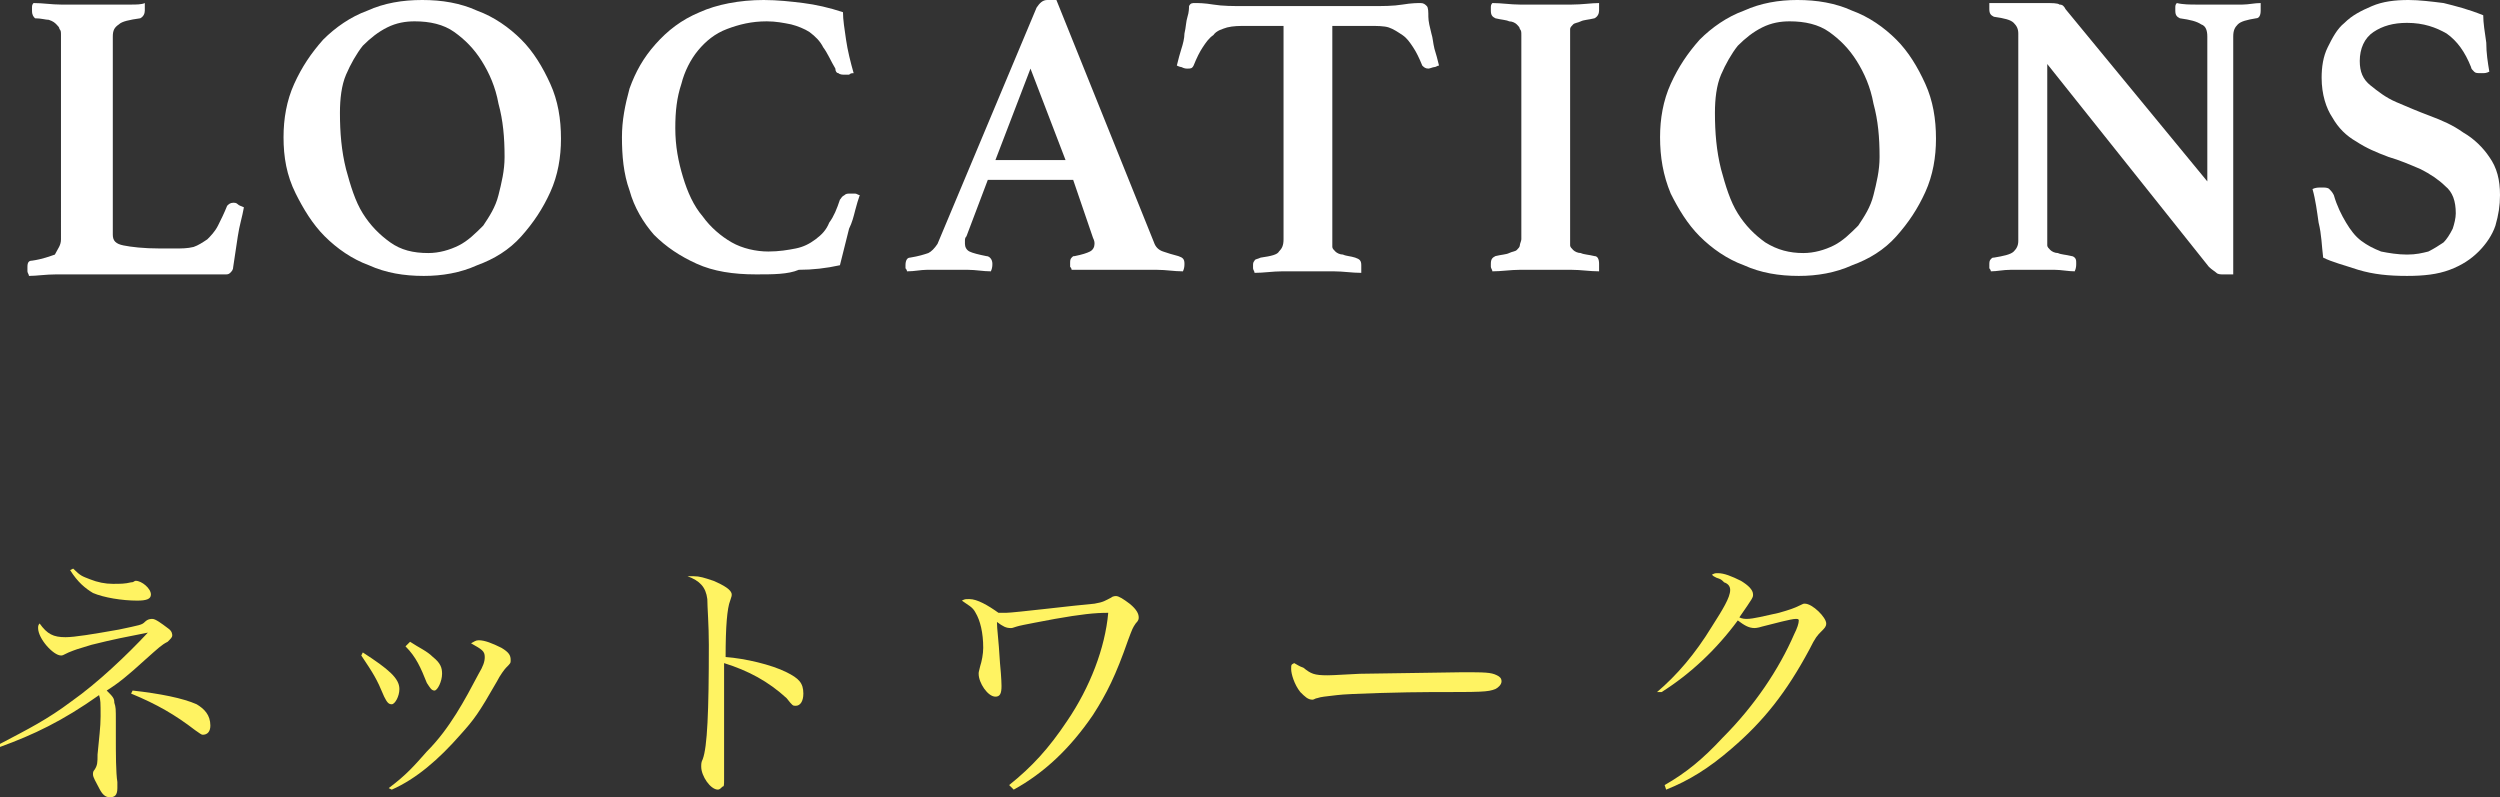
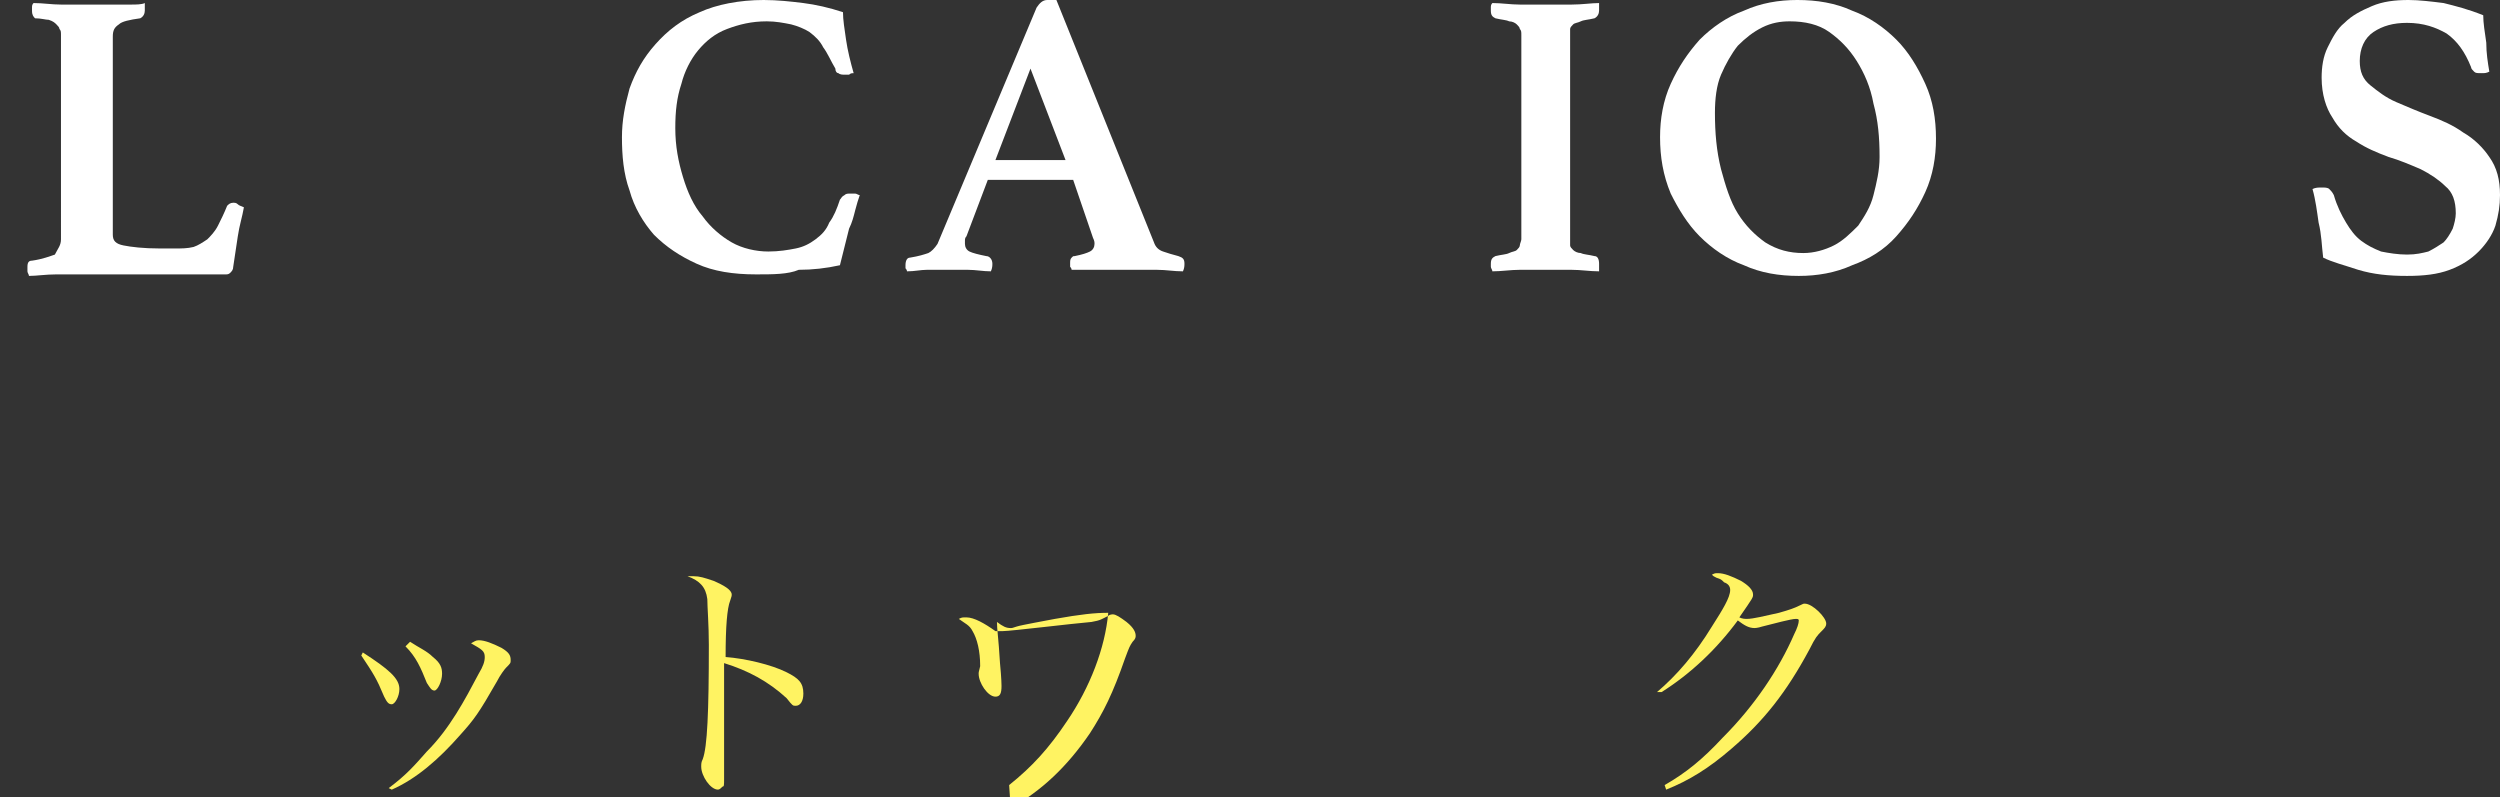
<svg xmlns="http://www.w3.org/2000/svg" version="1.1" id="圖層_1" x="0px" y="0px" width="164px" height="52.3px" viewBox="0 0 164 52.3" style="enable-background:new 0 0 164 52.3;" xml:space="preserve">
  <rect x="0" y="0" width="164" height="52.3" fill="#333333" stroke="none" />
  <style type="text/css">
	.st0{fill:#FFFFFF;}
	.st1{fill:#FFF362;}
</style>
  <g>
    <g>
      <g>
        <path class="st0" d="M7.4,15.4c0,0.4,0.2,0.6,0.7,0.7c0.5,0.1,1.3,0.2,2.4,0.2h1c0.4,0,0.8,0,1.2-0.1c0.3-0.1,0.6-0.3,0.9-0.5     c0.2-0.2,0.5-0.5,0.7-0.9s0.4-0.8,0.6-1.3c0.1-0.1,0.2-0.2,0.4-0.2c0.1,0,0.2,0,0.3,0.1s0.2,0.1,0.4,0.2     c-0.1,0.6-0.3,1.2-0.4,1.9c-0.1,0.7-0.2,1.3-0.3,2c0,0.2-0.1,0.3-0.2,0.4C15,18,14.9,18,14.8,18s-0.3,0-0.6,0s-0.5,0-0.8,0     s-0.6,0-0.9,0s-0.6,0-0.8,0H5.5c-0.5,0-1.1,0-1.8,0s-1.3,0.1-1.8,0.1c0-0.1-0.1-0.2-0.1-0.3c0-0.1,0-0.2,0-0.3     c0-0.3,0.1-0.4,0.3-0.4c0.7-0.1,1.2-0.3,1.5-0.4c0.2-0.4,0.4-0.6,0.4-1V2.3C4,2.1,4,2,3.9,1.9c0-0.1-0.1-0.2-0.2-0.3     C3.6,1.5,3.5,1.4,3.2,1.3C3,1.3,2.7,1.2,2.3,1.2C2.2,1.1,2.1,1,2.1,0.7c0-0.1,0-0.1,0-0.2s0-0.2,0.1-0.3c0.6,0,1.2,0.1,1.8,0.1     s1.2,0,1.7,0c0.2,0,0.5,0,0.9,0c0.3,0,0.7,0,1,0s0.7,0,1,0s0.7,0,0.9-0.1c0,0.1,0,0.2,0,0.3s0,0.2,0,0.2c0,0.2-0.1,0.4-0.3,0.5     C8.5,1.3,8,1.4,7.8,1.6C7.5,1.8,7.4,2,7.4,2.4V15.4z" />
-         <path class="st0" d="M18.6,9c0-1.2,0.2-2.4,0.7-3.5s1.1-2,1.9-2.9C22,1.8,23,1.1,24.1,0.7C25.2,0.2,26.4,0,27.7,0     c1.3,0,2.5,0.2,3.6,0.7c1.1,0.4,2.1,1.1,2.9,1.9s1.4,1.8,1.9,2.9s0.7,2.3,0.7,3.6c0,1.2-0.2,2.4-0.7,3.5s-1.1,2-1.9,2.9     c-0.8,0.9-1.8,1.5-2.9,1.9c-1.1,0.5-2.3,0.7-3.5,0.7c-1.3,0-2.5-0.2-3.6-0.7c-1.1-0.4-2.1-1.1-2.9-1.9c-0.8-0.8-1.4-1.8-1.9-2.8     C18.8,11.5,18.6,10.3,18.6,9z M28.1,16.6c0.7,0,1.4-0.2,2-0.5s1.1-0.8,1.6-1.3c0.4-0.6,0.8-1.2,1-2s0.4-1.6,0.4-2.5     c0-1.3-0.1-2.4-0.4-3.5c-0.2-1.1-0.6-2-1.1-2.8s-1.1-1.4-1.8-1.9c-0.7-0.5-1.6-0.7-2.6-0.7c-0.6,0-1.2,0.1-1.8,0.4     c-0.6,0.3-1.1,0.7-1.6,1.2c-0.4,0.5-0.8,1.2-1.1,1.9c-0.3,0.7-0.4,1.6-0.4,2.5c0,1.3,0.1,2.5,0.4,3.7c0.3,1.1,0.6,2.1,1.1,2.9     c0.5,0.8,1.1,1.4,1.8,1.9C26.3,16.4,27.1,16.6,28.1,16.6z" />
        <path class="st0" d="M49.6,18c-1.5,0-2.8-0.2-3.9-0.7c-1.1-0.5-2-1.1-2.8-1.9c-0.7-0.8-1.3-1.8-1.6-2.9c-0.4-1.1-0.5-2.3-0.5-3.5     c0-1.1,0.2-2.1,0.5-3.2c0.4-1.1,0.9-2,1.7-2.9s1.7-1.6,2.9-2.1C47,0.3,48.5,0,50.1,0c0.9,0,1.8,0.1,2.6,0.2s1.7,0.3,2.6,0.6     c0,0.5,0.1,1.1,0.2,1.8c0.1,0.7,0.3,1.5,0.5,2.2c-0.1,0-0.2,0-0.3,0.1c-0.1,0-0.3,0-0.3,0c-0.1,0-0.3,0-0.4-0.1     c-0.1,0-0.2-0.1-0.2-0.3c-0.3-0.5-0.5-1-0.8-1.4c-0.2-0.4-0.5-0.7-0.9-1c-0.3-0.2-0.8-0.4-1.2-0.5c-0.5-0.1-1-0.2-1.6-0.2     c-1,0-1.8,0.2-2.6,0.5s-1.4,0.8-1.9,1.4s-0.9,1.4-1.1,2.2c-0.3,0.9-0.4,1.8-0.4,2.9c0,1.2,0.2,2.2,0.5,3.2s0.7,1.9,1.3,2.6     c0.5,0.7,1.2,1.3,1.9,1.7s1.6,0.6,2.4,0.6c0.7,0,1.3-0.1,1.8-0.2s0.9-0.3,1.3-0.6c0.4-0.3,0.7-0.6,0.9-1.1     c0.3-0.4,0.5-0.9,0.7-1.5c0.1-0.1,0.1-0.2,0.3-0.3c0.1-0.1,0.2-0.1,0.4-0.1c0.1,0,0.2,0,0.3,0s0.2,0.1,0.3,0.1     c-0.1,0.3-0.2,0.6-0.3,1s-0.2,0.8-0.4,1.2c-0.1,0.4-0.2,0.8-0.3,1.2s-0.2,0.8-0.3,1.2c-0.9,0.2-1.8,0.3-2.7,0.3     C51.7,18,50.7,18,49.6,18z" />
        <path class="st0" d="M70.4,11.8h-5.6l-1.4,3.7c-0.1,0.1-0.1,0.2-0.1,0.3s0,0.2,0,0.2c0,0.2,0.1,0.4,0.3,0.5s0.6,0.2,1.1,0.3     c0.2,0,0.4,0.2,0.4,0.5c0,0.1,0,0.3-0.1,0.5c-0.5,0-1-0.1-1.5-0.1s-1.1,0-1.6,0c-0.4,0-0.7,0-1.1,0c-0.4,0-0.8,0.1-1.3,0.1     c0-0.1-0.1-0.2-0.1-0.2c0-0.1,0-0.2,0-0.2c0-0.3,0.1-0.5,0.3-0.5c0.6-0.1,0.9-0.2,1.2-0.3c0.2-0.1,0.4-0.3,0.6-0.6L68,0.5     C68.2,0.2,68.4,0,68.7,0c0.1,0,0.2,0,0.3,0c0.1,0,0.2,0,0.3,0l6.4,15.9c0.1,0.3,0.3,0.5,0.6,0.6c0.3,0.1,0.6,0.2,1,0.3     c0.3,0.1,0.4,0.2,0.4,0.5c0,0.1,0,0.3-0.1,0.5c-0.6,0-1.1-0.1-1.7-0.1s-1.1,0-1.6,0c-0.2,0-0.6,0-0.9,0c-0.4,0-0.7,0-1.1,0     s-0.7,0-1.1,0s-0.7,0-0.9,0c0-0.1-0.1-0.2-0.1-0.2c0-0.1,0-0.2,0-0.2c0-0.2,0-0.3,0.1-0.4s0.1-0.1,0.2-0.1c0.5-0.1,0.8-0.2,1-0.3     c0.2-0.1,0.3-0.3,0.3-0.5c0-0.1,0-0.2-0.1-0.4L70.4,11.8z M69.9,10.5l-2.3-6l-2.3,6H69.9z" />
-         <path class="st0" d="M87.4,1.7v14.1c0,0.2,0,0.3,0,0.4s0.1,0.2,0.2,0.3c0.1,0.1,0.3,0.2,0.5,0.2c0.2,0.1,0.5,0.1,0.8,0.2     s0.4,0.2,0.4,0.5c0,0.1,0,0.1,0,0.2s0,0.2,0,0.3c-0.6,0-1.2-0.1-1.8-0.1c-0.7,0-1.2,0-1.7,0s-1.1,0-1.7,0s-1.2,0.1-1.8,0.1     c0-0.1-0.1-0.2-0.1-0.3c0-0.1,0-0.2,0-0.2c0-0.1,0-0.2,0.1-0.3c0-0.1,0.2-0.1,0.4-0.2c0.7-0.1,1.1-0.2,1.2-0.4     c0.2-0.2,0.3-0.4,0.3-0.8v-14h-2.4c-0.5,0-0.9,0-1.3,0.1c-0.3,0.1-0.7,0.2-0.9,0.5c-0.3,0.2-0.5,0.5-0.7,0.8s-0.4,0.7-0.6,1.2     c-0.1,0.2-0.2,0.2-0.4,0.2c-0.1,0-0.2,0-0.4-0.1c-0.1,0-0.3-0.1-0.3-0.1c0.1-0.4,0.2-0.8,0.3-1.1c0.1-0.3,0.2-0.7,0.2-1     c0.1-0.4,0.1-0.8,0.2-1.1S78,0.5,78,0.4c0.1-0.2,0.2-0.2,0.4-0.2c0.2,0,0.6,0,1.2,0.1s1.3,0.1,2.1,0.1h8.2c0.8,0,1.5,0,2.1-0.1     s1-0.1,1.2-0.1s0.3,0.1,0.4,0.2s0.1,0.4,0.1,0.7s0.1,0.7,0.2,1.1c0.1,0.3,0.1,0.6,0.2,1c0.1,0.3,0.2,0.7,0.3,1.1     c-0.1,0-0.2,0.1-0.3,0.1c-0.1,0-0.3,0.1-0.4,0.1c-0.2,0-0.3-0.1-0.4-0.2c-0.2-0.5-0.4-0.9-0.6-1.2S92.3,2.5,92,2.3     c-0.3-0.2-0.6-0.4-0.9-0.5s-0.8-0.1-1.2-0.1C89.9,1.7,87.4,1.7,87.4,1.7z" />
        <path class="st0" d="M103,15.7c0,0.2,0,0.3,0,0.4c0,0.1,0.1,0.2,0.2,0.3c0.1,0.1,0.3,0.2,0.5,0.2c0.2,0.1,0.5,0.1,0.9,0.2     c0.2,0,0.3,0.2,0.3,0.5c0,0.1,0,0.1,0,0.2s0,0.2,0,0.3c-0.6,0-1.2-0.1-1.8-0.1c-0.7,0-1.2,0-1.7,0s-1.1,0-1.7,0s-1.2,0.1-1.8,0.1     c0-0.1-0.1-0.2-0.1-0.3c0-0.1,0-0.2,0-0.2c0-0.3,0.1-0.4,0.3-0.5c0.4-0.1,0.7-0.1,0.9-0.2c0.2-0.1,0.4-0.1,0.5-0.2     s0.2-0.2,0.2-0.3c0-0.1,0.1-0.3,0.1-0.4V2.3c0-0.2,0-0.3-0.1-0.4c0-0.1-0.1-0.2-0.2-0.3S99.2,1.4,99,1.4     c-0.2-0.1-0.5-0.1-0.9-0.2c-0.2-0.1-0.3-0.2-0.3-0.5c0-0.1,0-0.1,0-0.2s0-0.2,0.1-0.3c0.6,0,1.2,0.1,1.8,0.1c0.6,0,1.2,0,1.7,0     s1.1,0,1.7,0c0.7,0,1.3-0.1,1.8-0.1c0,0.1,0,0.2,0,0.3s0,0.2,0,0.2c0,0.2-0.1,0.4-0.3,0.5c-0.4,0.1-0.7,0.1-0.9,0.2     c-0.2,0.1-0.4,0.1-0.5,0.2S103,1.8,103,1.9c0,0.1,0,0.3,0,0.4V15.7z" />
        <path class="st0" d="M108.9,9c0-1.2,0.2-2.4,0.7-3.5s1.1-2,1.9-2.9c0.8-0.8,1.8-1.5,2.9-1.9c1.1-0.5,2.3-0.7,3.5-0.7     c1.3,0,2.5,0.2,3.6,0.7c1.1,0.4,2.1,1.1,2.9,1.9s1.4,1.8,1.9,2.9s0.7,2.3,0.7,3.6c0,1.2-0.2,2.4-0.7,3.5s-1.1,2-1.9,2.9     c-0.8,0.9-1.8,1.5-2.9,1.9c-1.1,0.5-2.3,0.7-3.5,0.7c-1.3,0-2.5-0.2-3.6-0.7c-1.1-0.4-2.1-1.1-2.9-1.9c-0.8-0.8-1.4-1.8-1.9-2.8     C109.1,11.5,108.9,10.3,108.9,9z M118.3,16.6c0.7,0,1.4-0.2,2-0.5s1.1-0.8,1.6-1.3c0.4-0.6,0.8-1.2,1-2s0.4-1.6,0.4-2.5     c0-1.3-0.1-2.4-0.4-3.5c-0.2-1.1-0.6-2-1.1-2.8s-1.1-1.4-1.8-1.9c-0.7-0.5-1.6-0.7-2.6-0.7c-0.6,0-1.2,0.1-1.8,0.4     C115,2.1,114.5,2.5,114,3c-0.4,0.5-0.8,1.2-1.1,1.9c-0.3,0.7-0.4,1.6-0.4,2.5c0,1.3,0.1,2.5,0.4,3.7c0.3,1.1,0.6,2.1,1.1,2.9     c0.5,0.8,1.1,1.4,1.8,1.9C116.6,16.4,117.4,16.6,118.3,16.6z" />
-         <path class="st0" d="M144.8,11.9V2.4c0-0.4-0.1-0.7-0.4-0.8c-0.3-0.2-0.7-0.3-1.4-0.4c-0.2-0.1-0.3-0.2-0.3-0.5     c0-0.1,0-0.1,0-0.2s0-0.2,0.1-0.3c0.4,0.1,0.9,0.1,1.3,0.1c0.4,0,0.9,0,1.5,0s1.1,0,1.5,0s0.8-0.1,1.2-0.1c0,0.1,0,0.2,0,0.3     s0,0.2,0,0.2c0,0.3-0.1,0.5-0.3,0.5c-0.6,0.1-1,0.2-1.2,0.4s-0.3,0.4-0.3,0.8V18c-0.1,0-0.2,0-0.4,0s-0.3,0-0.3,0     c-0.1,0-0.3,0-0.4-0.1c-0.1-0.1-0.3-0.2-0.5-0.4L134.3,4.2v11.5c0,0.2,0,0.3,0,0.4c0,0.1,0.1,0.2,0.2,0.3     c0.1,0.1,0.3,0.2,0.5,0.2c0.2,0.1,0.5,0.1,0.9,0.2c0.1,0,0.2,0.1,0.2,0.1c0.1,0.1,0.1,0.2,0.1,0.4c0,0.1,0,0.3-0.1,0.5     c-0.4,0-0.9-0.1-1.3-0.1c-0.4,0-0.8,0-1.4,0c-0.5,0-1,0-1.5,0s-0.9,0.1-1.3,0.1c0-0.1-0.1-0.2-0.1-0.2c0-0.1,0-0.2,0-0.2     c0-0.2,0-0.3,0.1-0.4s0.1-0.1,0.2-0.1c0.6-0.1,1.1-0.2,1.3-0.4c0.2-0.2,0.3-0.4,0.3-0.7V2.2c0-0.3-0.1-0.5-0.3-0.7     s-0.6-0.3-1.3-0.4c-0.2-0.1-0.3-0.2-0.3-0.5V0.5V0.4V0.2c0.2,0,0.5,0,0.7,0s0.5,0,0.7,0c0.4,0,0.8,0,1.2,0s0.7,0,1,0     c0.5,0,0.9,0,1,0.1c0.2,0,0.3,0.1,0.4,0.3L144.8,11.9z" />
        <path class="st0" d="M163.3,4.7c-0.2,0.1-0.3,0.1-0.5,0.1c-0.3,0-0.4,0-0.5-0.1s-0.2-0.2-0.2-0.3c-0.4-1-0.9-1.7-1.6-2.2     c-0.7-0.4-1.5-0.7-2.6-0.7c-0.9,0-1.6,0.2-2.2,0.6c-0.6,0.4-0.9,1.1-0.9,1.9c0,0.7,0.2,1.2,0.7,1.6c0.5,0.4,1,0.8,1.7,1.1     c0.7,0.3,1.4,0.6,2.2,0.9s1.5,0.6,2.2,1.1c0.7,0.4,1.3,1,1.7,1.6c0.5,0.7,0.7,1.5,0.7,2.5c0,0.7-0.1,1.3-0.3,2     c-0.2,0.6-0.6,1.2-1.1,1.7c-0.5,0.5-1.1,0.9-1.9,1.2c-0.8,0.3-1.7,0.4-2.8,0.4c-1.2,0-2.2-0.1-3.2-0.4c-0.9-0.3-1.7-0.5-2.3-0.8     c-0.1-0.8-0.1-1.5-0.3-2.3c-0.1-0.7-0.2-1.5-0.4-2.2c0.2-0.1,0.4-0.1,0.6-0.1c0.2,0,0.4,0,0.5,0.1s0.2,0.2,0.3,0.4     c0.2,0.7,0.5,1.3,0.8,1.8s0.6,0.9,1,1.2c0.4,0.3,0.8,0.5,1.3,0.7c0.5,0.1,1.1,0.2,1.7,0.2c0.6,0,1-0.1,1.4-0.2     c0.4-0.2,0.7-0.4,1-0.6c0.2-0.2,0.4-0.5,0.6-0.9c0.1-0.3,0.2-0.7,0.2-1c0-0.8-0.2-1.4-0.7-1.8c-0.4-0.4-1-0.8-1.6-1.1     c-0.7-0.3-1.4-0.6-2.1-0.8c-0.8-0.3-1.5-0.6-2.1-1c-0.7-0.4-1.2-0.9-1.6-1.6c-0.4-0.6-0.7-1.5-0.7-2.6c0-0.7,0.1-1.4,0.4-2     c0.3-0.6,0.6-1.2,1.1-1.6c0.5-0.5,1.1-0.8,1.8-1.1S157.1,0,158,0c0.7,0,1.5,0.1,2.3,0.2c0.8,0.2,1.6,0.4,2.6,0.8     c0,0.5,0.1,1.1,0.2,1.8C163.1,3.5,163.2,4.1,163.3,4.7z" />
      </g>
    </g>
  </g>
  <g>
    <g>
-       <path class="st1" d="M0,48.8c1.9-1,3.1-1.6,4.7-2.8c1.7-1.2,3.6-3,5-4.5c-1.5,0.3-2.1,0.4-3.7,0.8c-1,0.3-1,0.3-1.5,0.5    c-0.4,0.2-0.4,0.2-0.5,0.2c-0.5,0-1.5-1.1-1.5-1.8c0-0.1,0-0.2,0.1-0.3c0.5,0.7,0.9,0.9,1.7,0.9c0.6,0,1.8-0.2,3.5-0.5    c1.4-0.3,1.5-0.3,1.7-0.5c0.2-0.2,0.4-0.2,0.5-0.2c0.2,0,0.6,0.3,1,0.6c0.3,0.2,0.3,0.4,0.3,0.5c0,0.1-0.1,0.2-0.3,0.4    c-0.4,0.2-0.6,0.4-1.5,1.2c-1.1,1-1.7,1.5-2.5,2c0.4,0.4,0.5,0.5,0.5,0.8c0.1,0.3,0.1,0.4,0.1,1.2v1c0,1.1,0,2.4,0.1,3    c0,0.2,0,0.3,0,0.4c0,0.5-0.2,0.6-0.5,0.6c-0.3,0-0.5-0.2-0.7-0.6c-0.2-0.4-0.4-0.7-0.4-0.9c0-0.1,0-0.2,0.1-0.3    c0.2-0.3,0.2-0.5,0.2-1c0.1-1.1,0.2-1.8,0.2-2.5c0-0.9,0-1.1-0.1-1.4c-2.4,1.7-4.3,2.6-6.5,3.4L0,48.8z M4.8,37.3    c0.5,0.5,0.6,0.5,1.1,0.7c0.5,0.2,1,0.3,1.5,0.3c0.5,0,0.8,0,1.2-0.1c0.2,0,0.2-0.1,0.3-0.1c0.4,0,1,0.5,1,0.9    c0,0.3-0.3,0.4-0.9,0.4c-1,0-2.2-0.2-2.9-0.5c-0.5-0.3-1-0.7-1.5-1.5L4.8,37.3z M8.7,45.3c1.8,0.2,3.3,0.5,4.2,0.9    c0.5,0.3,0.9,0.7,0.9,1.4c0,0.4-0.2,0.6-0.5,0.6c-0.1,0-0.2-0.1-0.5-0.3c-1.3-1-2.5-1.7-4.2-2.4L8.7,45.3z" />
      <path class="st1" d="M23.8,42.8c1.7,1.1,2.4,1.7,2.4,2.4c0,0.5-0.3,1-0.5,1c-0.2,0-0.3-0.1-0.5-0.5c-0.5-1.2-0.7-1.5-1.5-2.7    L23.8,42.8z M25.5,51.7c1.2-0.9,1.7-1.5,2.5-2.4c1.5-1.5,2.5-3.4,3.4-5.1c0.3-0.5,0.4-0.8,0.4-1.1c0-0.4-0.2-0.5-0.9-0.9    c0.2-0.1,0.3-0.2,0.5-0.2c0.4,0,0.9,0.2,1.5,0.5c0.5,0.3,0.6,0.5,0.6,0.8c0,0.2,0,0.2-0.3,0.5c-0.1,0.1-0.4,0.5-0.6,0.9    c-1.2,2.1-1.5,2.5-2.4,3.5c-1.4,1.6-2.9,2.9-4.5,3.6L25.5,51.7z M26.9,42.1c0.6,0.4,1.1,0.6,1.5,1c0.5,0.4,0.6,0.7,0.6,1.1    c0,0.5-0.3,1.1-0.5,1.1c-0.2,0-0.3-0.2-0.5-0.5c-0.4-1-0.7-1.7-1.4-2.4L26.9,42.1z" />
      <path class="st1" d="M45.5,37.8c0.4,0,0.7,0.1,1.3,0.3c0.7,0.3,1.2,0.6,1.2,0.9c0,0.1,0,0.1-0.1,0.4c-0.2,0.5-0.3,1.7-0.3,3.7    c1.3,0.1,3,0.5,4,1c0.8,0.4,1.1,0.7,1.1,1.4c0,0.5-0.2,0.8-0.5,0.8c-0.2,0-0.2,0-0.6-0.5c-1.2-1.1-2.5-1.8-4.1-2.3    c0,1.1,0,1.6,0,2.2c0,0.5,0,0.6,0,1c0,0.8,0,1,0,1.5c0,0.5,0,0.5,0,2c0,0.4,0,0.6,0,0.9c0,0.4,0,0.5-0.1,0.5    c-0.1,0.1-0.2,0.2-0.3,0.2c-0.5,0-1.1-0.9-1.1-1.5c0-0.2,0-0.3,0.1-0.5c0.3-0.8,0.4-3.1,0.4-7.5c0-1.3-0.1-2.5-0.1-3    c-0.1-0.8-0.5-1.2-1.3-1.5C45.3,37.8,45.3,37.8,45.5,37.8z" />
-       <path class="st1" d="M66.2,51.5c1.5-1.2,2.6-2.4,3.8-4.2c1.5-2.2,2.5-4.8,2.7-7.1c-0.9,0-1.8,0.1-3.5,0.4    c-0.5,0.1-2.2,0.4-2.5,0.5c-0.3,0.1-0.3,0.1-0.4,0.1c-0.3,0-0.5-0.1-0.9-0.4c0,0.5,0.1,1,0.2,2.7c0.1,1,0.1,1.5,0.1,1.5    c0,0.5-0.1,0.7-0.4,0.7c-0.5,0-1.1-0.9-1.1-1.5c0-0.1,0-0.1,0.1-0.5c0.1-0.3,0.2-0.8,0.2-1.2c0-1-0.2-1.8-0.5-2.3    c-0.2-0.4-0.5-0.5-0.9-0.8c0.2-0.1,0.2-0.1,0.5-0.1c0.5,0,1.2,0.4,1.9,0.9c0.2,0,0.4,0,0.5,0c0.5,0,4.6-0.5,5.8-0.6    c0.6-0.1,0.7-0.2,1.1-0.4c0.1-0.1,0.3-0.1,0.3-0.1c0.2,0,0.5,0.2,0.9,0.5c0.5,0.4,0.6,0.7,0.6,0.9c0,0.1,0,0.2-0.2,0.4    c-0.2,0.3-0.2,0.3-0.5,1.1c-0.8,2.3-1.4,3.5-2.3,4.9c-1.5,2.2-3.2,3.8-5.2,4.9L66.2,51.5z" />
-       <path class="st1" d="M85.5,43.8c0.5,0.4,0.7,0.5,1.6,0.5c0.2,0,0.2,0,2.1-0.1c0.6,0,6.2-0.1,6.7-0.1c1.5,0,1.9,0,2.3,0.2    c0.2,0.1,0.3,0.2,0.3,0.4c0,0.2-0.2,0.4-0.4,0.5c-0.5,0.2-0.9,0.2-4.2,0.2c-1.6,0-5.5,0.1-6.2,0.2c-0.8,0.1-1,0.1-1.3,0.2    c-0.1,0-0.2,0.1-0.3,0.1c-0.3,0-0.5-0.2-0.8-0.5c-0.4-0.5-0.6-1.2-0.6-1.5c0-0.3,0-0.3,0.2-0.4C85.1,43.6,85.2,43.7,85.5,43.8z" />
+       <path class="st1" d="M66.2,51.5c1.5-1.2,2.6-2.4,3.8-4.2c1.5-2.2,2.5-4.8,2.7-7.1c-0.9,0-1.8,0.1-3.5,0.4    c-0.5,0.1-2.2,0.4-2.5,0.5c-0.3,0.1-0.3,0.1-0.4,0.1c-0.3,0-0.5-0.1-0.9-0.4c0,0.5,0.1,1,0.2,2.7c0.1,1,0.1,1.5,0.1,1.5    c0,0.5-0.1,0.7-0.4,0.7c-0.5,0-1.1-0.9-1.1-1.5c0-0.1,0-0.1,0.1-0.5c0-1-0.2-1.8-0.5-2.3    c-0.2-0.4-0.5-0.5-0.9-0.8c0.2-0.1,0.2-0.1,0.5-0.1c0.5,0,1.2,0.4,1.9,0.9c0.2,0,0.4,0,0.5,0c0.5,0,4.6-0.5,5.8-0.6    c0.6-0.1,0.7-0.2,1.1-0.4c0.1-0.1,0.3-0.1,0.3-0.1c0.2,0,0.5,0.2,0.9,0.5c0.5,0.4,0.6,0.7,0.6,0.9c0,0.1,0,0.2-0.2,0.4    c-0.2,0.3-0.2,0.3-0.5,1.1c-0.8,2.3-1.4,3.5-2.3,4.9c-1.5,2.2-3.2,3.8-5.2,4.9L66.2,51.5z" />
      <path class="st1" d="M108.7,45.4c1.3-1.1,2.5-2.5,3.6-4.3c0.7-1.1,1.2-1.9,1.2-2.4c0-0.2-0.1-0.4-0.4-0.5    c-0.2-0.2-0.2-0.2-0.5-0.3c-0.2-0.1-0.2-0.1-0.3-0.2c0.2-0.1,0.2-0.1,0.4-0.1c0.4,0,0.9,0.2,1.5,0.5c0.5,0.3,0.8,0.6,0.8,0.9    c0,0.2,0,0.2-0.9,1.5c0.2,0.1,0.4,0.1,0.5,0.1c0.4,0,1.2-0.2,2.1-0.4c0.7-0.2,1-0.3,1.4-0.5c0.2-0.1,0.2-0.1,0.3-0.1    c0.5,0,1.4,0.9,1.4,1.3c0,0.2-0.1,0.3-0.3,0.5c-0.3,0.3-0.4,0.4-0.8,1.2c-1.5,2.8-3,4.7-5.1,6.5c-1.5,1.3-2.8,2.1-4.3,2.7    l-0.1-0.3c1.4-0.8,2.5-1.7,3.8-3.1c2.1-2.1,3.7-4.5,4.7-6.8c0.2-0.4,0.3-0.7,0.3-0.9c0-0.1-0.1-0.1-0.2-0.1    c-0.3,0-1.4,0.3-2.2,0.5c-0.3,0.1-0.5,0.1-0.5,0.1c-0.4,0-0.7-0.2-1.1-0.5c-1.4,1.9-3.1,3.5-5,4.7L108.7,45.4z" />
    </g>
  </g>
</svg>